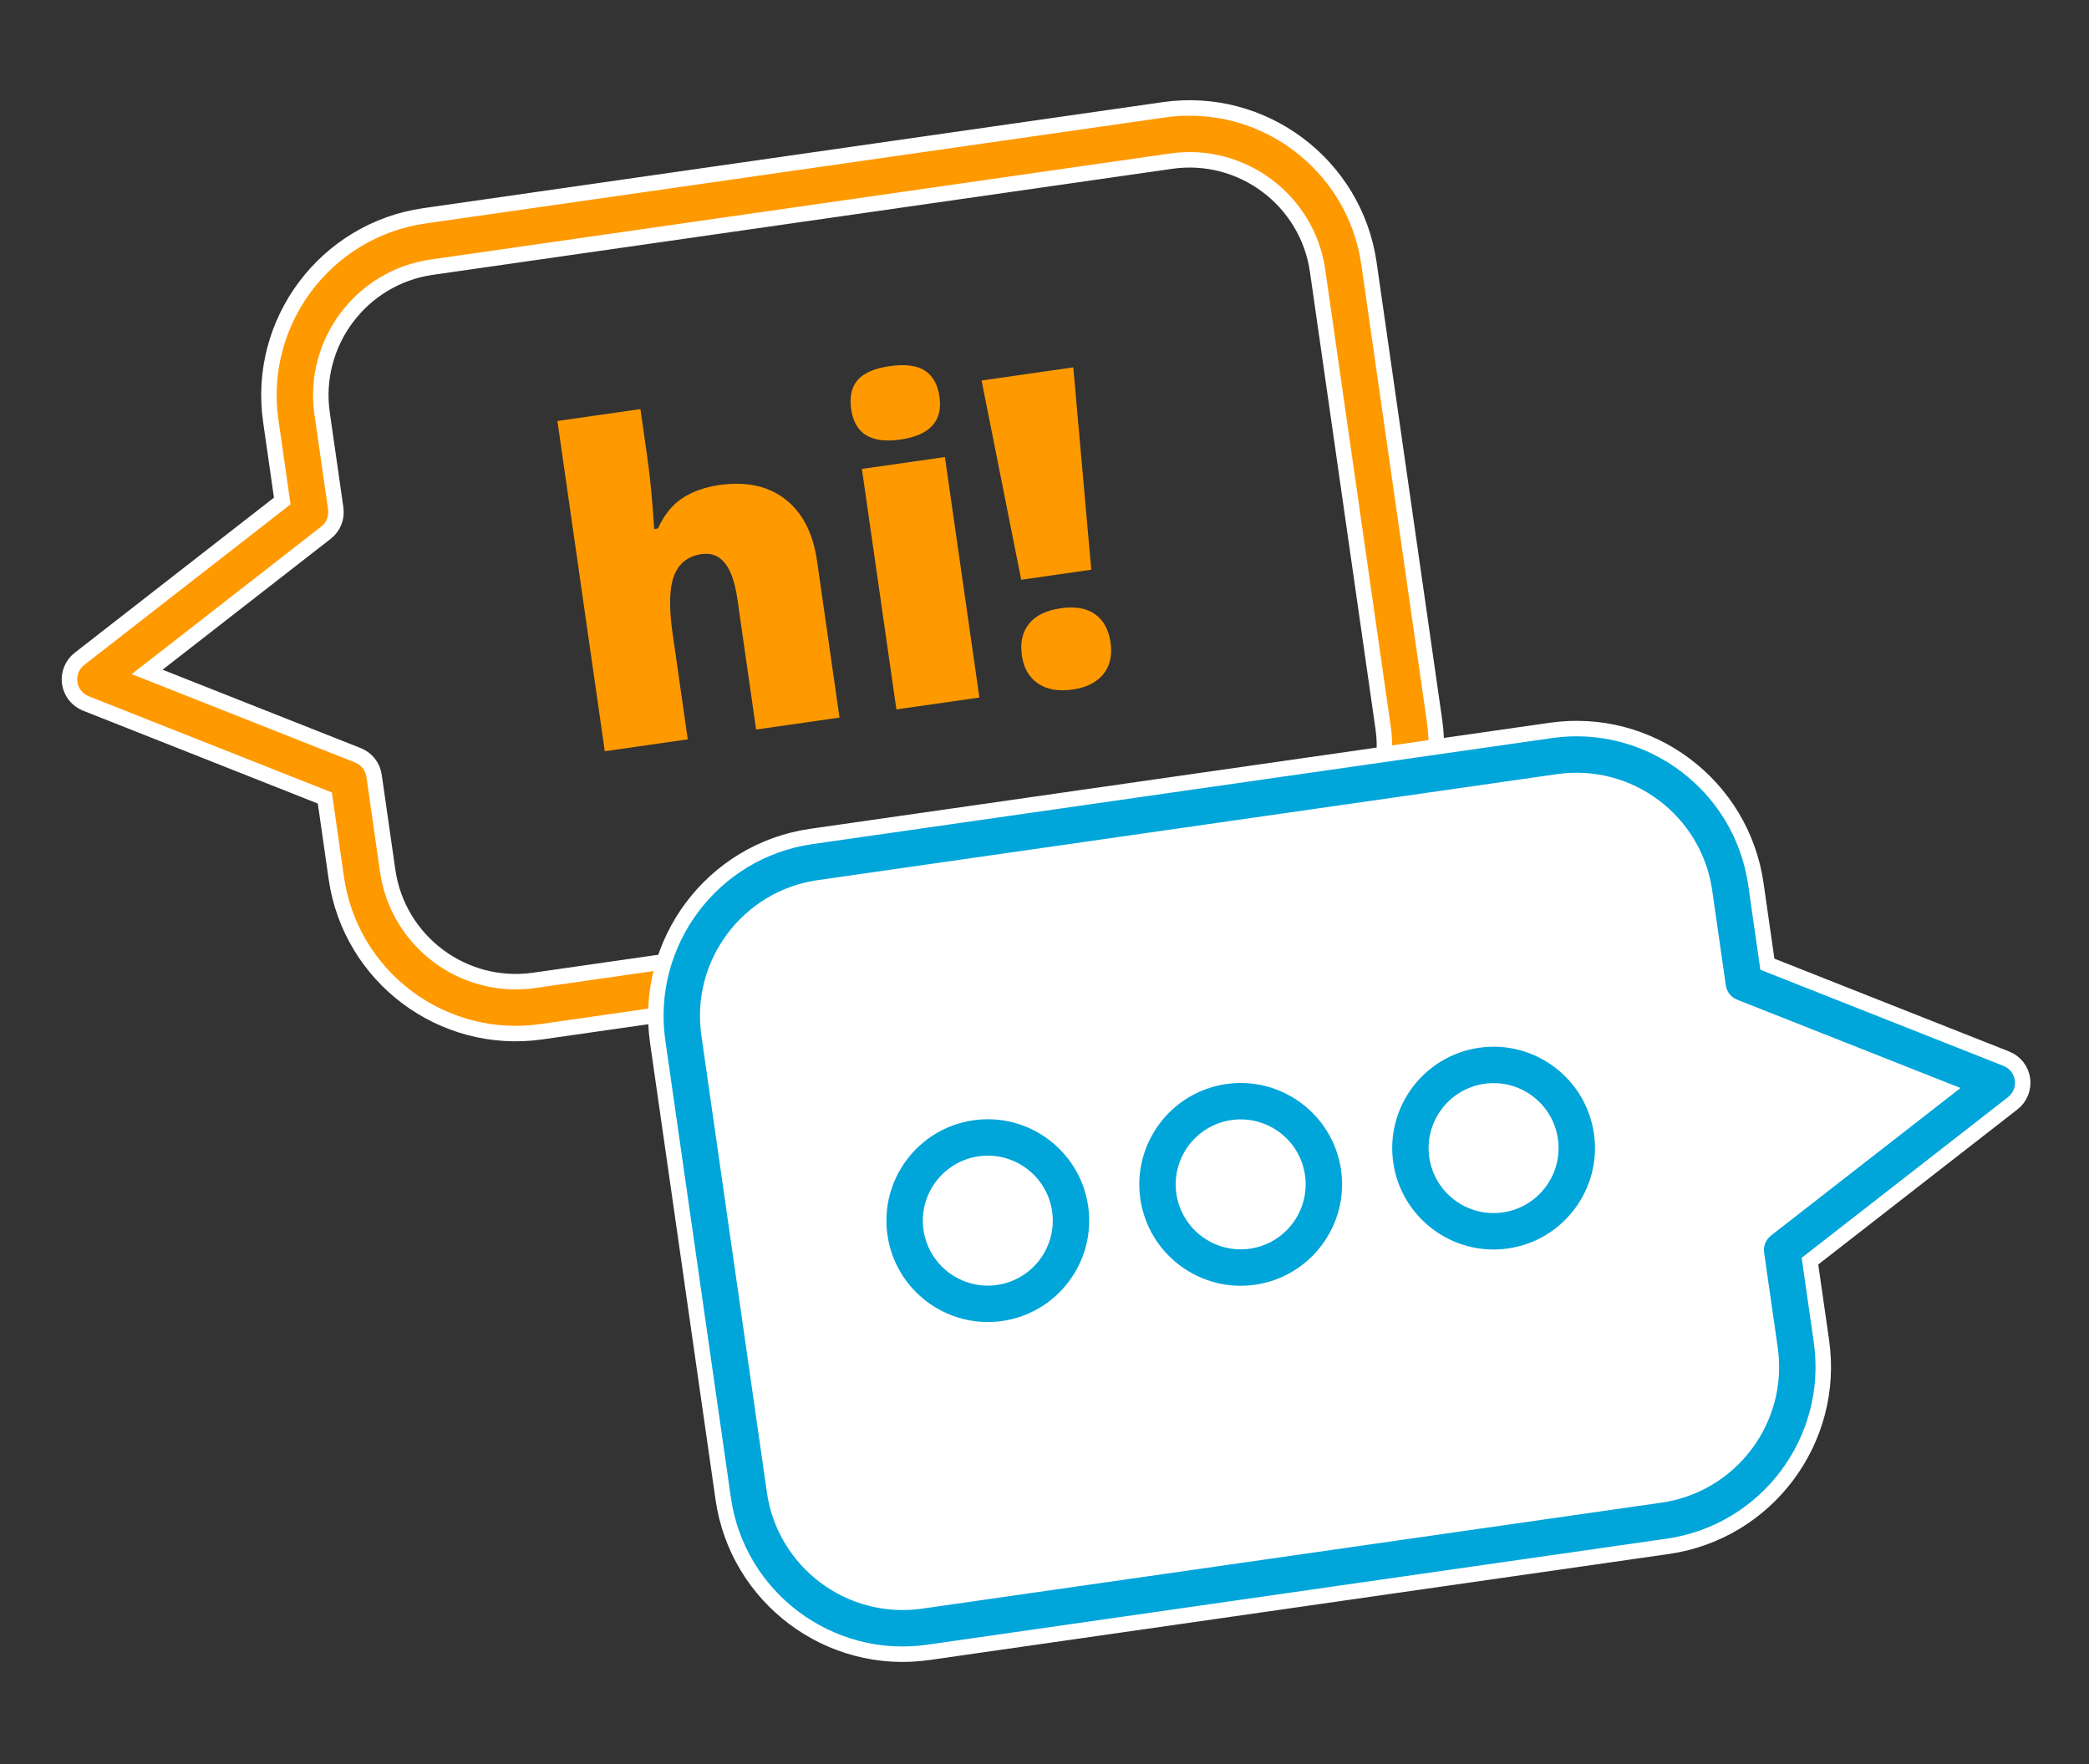
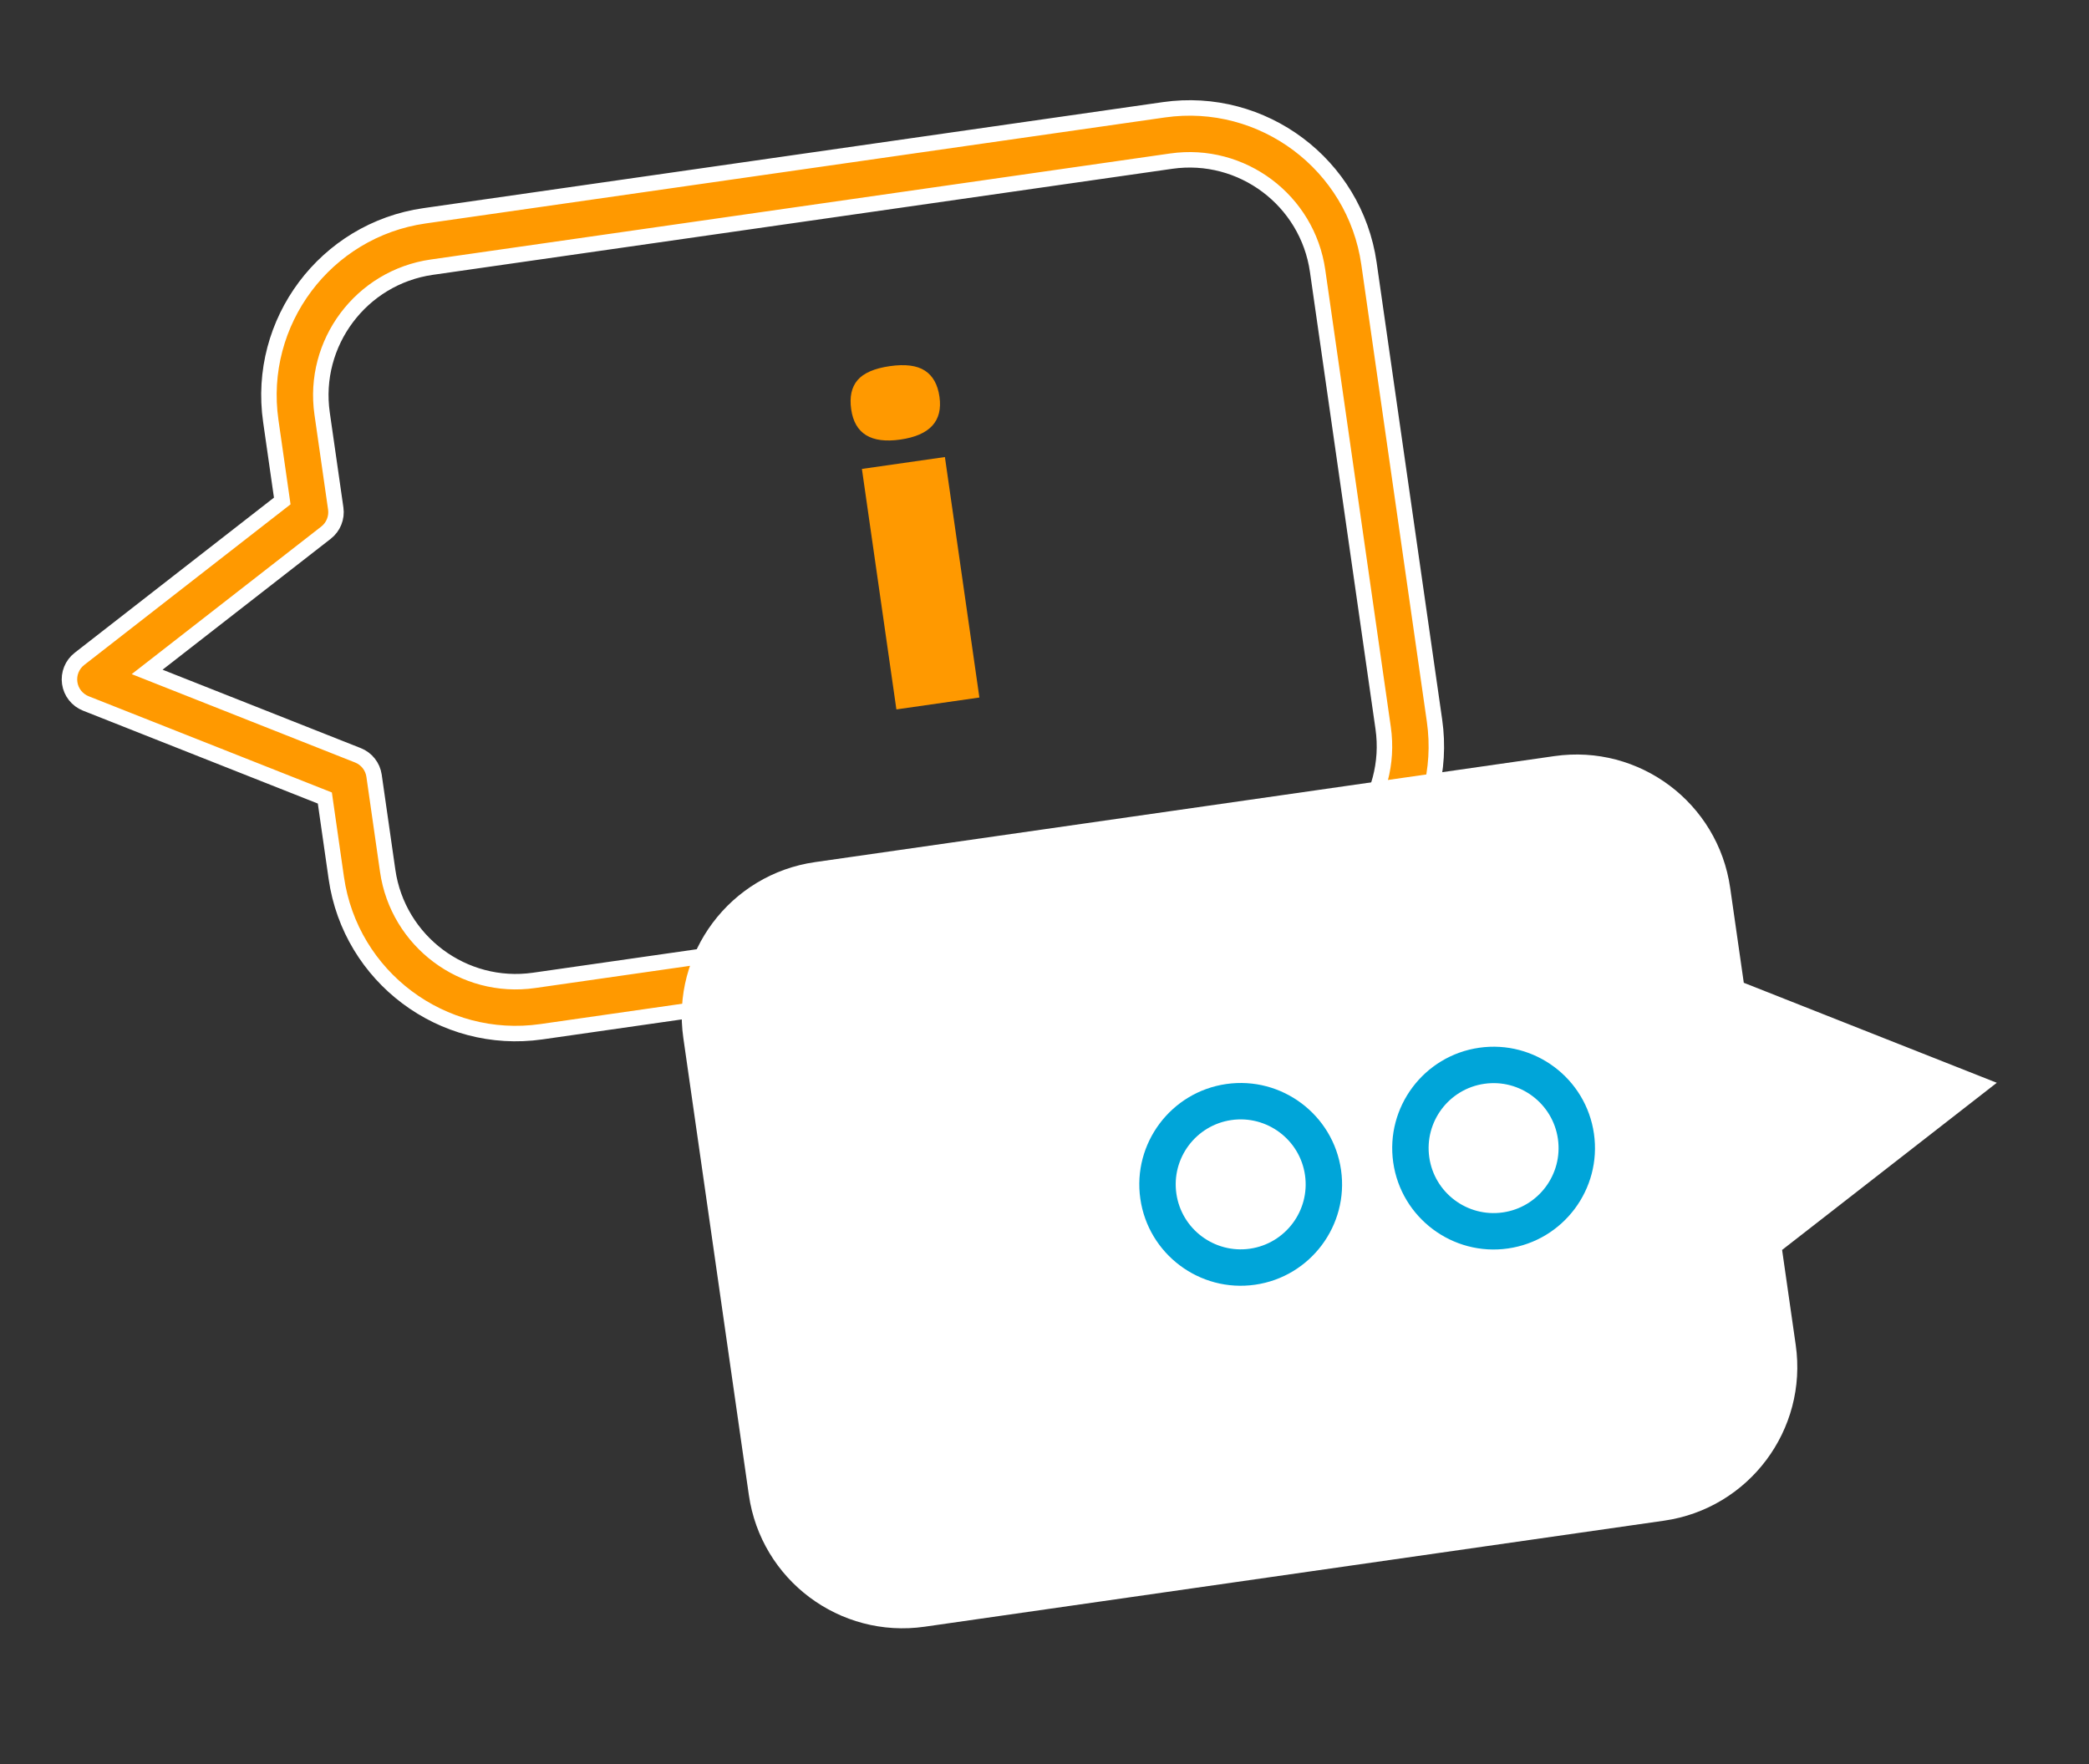
<svg xmlns="http://www.w3.org/2000/svg" width="135" height="114" viewBox="0 0 135 114" fill="none">
  <rect x="0" y="0" width="135" height="114" fill="#333333" stroke="none" />
  <path d="M82.773 59.821L34.99 66.673C28.597 67.589 22.651 63.135 21.734 56.742L20.993 51.569L5.548 45.459C4.989 45.238 4.59 44.734 4.505 44.139C4.419 43.544 4.66 42.947 5.135 42.578L18.24 32.375L17.499 27.201C16.582 20.809 21.037 14.863 27.429 13.946L75.213 7.095C81.605 6.178 87.551 10.633 88.468 17.025L92.704 46.566C93.62 52.959 89.165 58.905 82.773 59.821ZM9.509 43.421L23.13 48.809C23.689 49.03 24.088 49.534 24.173 50.129L25.053 56.266C25.707 60.829 29.951 64.008 34.514 63.354L82.297 56.503C86.86 55.848 90.039 51.604 89.385 47.042L85.149 17.501C84.495 12.939 80.251 9.759 75.689 10.413L27.905 17.265C23.343 17.919 20.163 22.163 20.817 26.726L21.697 32.862C21.782 33.458 21.542 34.054 21.067 34.423L9.509 43.421Z" fill="#FF9900" stroke="white" />
-   <path d="M48.863 47.144L47.647 38.668C47.348 36.583 46.582 35.629 45.347 35.806C44.47 35.932 43.876 36.393 43.565 37.189C43.254 37.985 43.222 39.237 43.467 40.947L44.447 47.778L39.084 48.547L36.023 27.205L41.386 26.436L41.821 29.467C42.018 30.838 42.169 32.412 42.274 34.19L42.521 34.154C42.916 33.275 43.444 32.621 44.101 32.191C44.758 31.762 45.553 31.48 46.484 31.346C48.223 31.097 49.646 31.404 50.753 32.266C51.861 33.129 52.545 34.462 52.803 36.262L54.252 46.372L48.863 47.144Z" fill="#FF9900" />
  <path d="M55.008 26.454C54.893 25.65 55.029 25.02 55.421 24.562C55.813 24.105 56.507 23.804 57.504 23.661C58.499 23.519 59.257 23.616 59.773 23.953C60.288 24.289 60.6 24.85 60.712 25.636C60.938 27.209 60.095 28.132 58.184 28.406C56.292 28.678 55.234 28.027 55.008 26.454ZM63.292 45.075L57.929 45.844L55.7 30.303L61.064 29.535L63.292 45.075Z" fill="#FF9900" />
-   <path d="M70.522 36.816L65.995 37.465L63.434 24.589L69.36 23.739L70.522 36.816ZM66.038 42.355C65.918 41.523 66.072 40.84 66.499 40.309C66.928 39.776 67.612 39.441 68.553 39.306C69.486 39.173 70.227 39.303 70.772 39.696C71.319 40.088 71.651 40.701 71.771 41.533C71.888 42.355 71.732 43.034 71.3 43.567C70.868 44.101 70.204 44.432 69.307 44.56C68.402 44.69 67.66 44.561 67.082 44.172C66.503 43.784 66.156 43.178 66.038 42.355Z" fill="#FF9900" />
  <path d="M116.047 86.91L115.167 80.773L129.041 69.972L112.691 63.509L111.811 57.371C111.025 51.884 105.939 48.074 100.452 48.861L52.671 55.712C47.184 56.499 43.372 61.585 44.159 67.071L48.394 96.61C49.181 102.097 54.269 105.908 59.755 105.122L107.537 98.27C113.023 97.484 116.834 92.396 116.047 86.91Z" fill="white" />
-   <path d="M107.777 99.928L59.995 106.78C53.602 107.696 47.654 103.242 46.738 96.85L42.502 67.311C41.586 60.916 46.042 54.97 52.434 54.053L100.216 47.202C106.609 46.285 112.557 50.74 113.473 57.134L114.215 62.308L129.658 68.416C130.217 68.636 130.616 69.141 130.701 69.736C130.786 70.331 130.545 70.927 130.071 71.296L116.967 81.499L117.709 86.673C118.626 93.066 114.169 99.012 107.777 99.928ZM52.91 57.372C48.348 58.026 45.165 62.271 45.819 66.835L50.055 96.374C50.709 100.936 54.957 104.115 59.519 103.461L107.301 96.61C111.865 95.955 115.045 91.711 114.39 87.149L113.51 81.012C113.425 80.417 113.666 79.821 114.14 79.452L125.699 70.453L112.077 65.066C111.519 64.845 111.12 64.342 111.035 63.745L110.155 57.61C109.5 53.046 105.256 49.866 100.692 50.521L52.91 57.372Z" fill="#00A5D9" stroke="white" />
  <path d="M101.844 73.431C102.266 76.369 100.223 79.093 97.285 79.514C94.345 79.936 91.622 77.895 91.2 74.957C90.779 72.019 92.82 69.295 95.76 68.874C98.698 68.452 101.423 70.493 101.844 73.431Z" fill="white" />
  <path d="M97.523 81.174C93.674 81.726 90.094 79.044 89.542 75.194C88.99 71.345 91.672 67.765 95.521 67.213C99.371 66.661 102.951 69.343 103.503 73.192C104.055 77.042 101.373 80.622 97.523 81.174ZM95.997 70.532C93.978 70.821 92.571 72.699 92.861 74.718C93.15 76.738 95.028 78.145 97.047 77.855C99.067 77.566 100.474 75.688 100.184 73.668C99.894 71.649 98.017 70.242 95.997 70.532Z" fill="#00A5D9" stroke="white" />
  <path d="M85.501 75.774C85.922 78.712 83.879 81.436 80.941 81.858C78.002 82.279 75.278 80.239 74.857 77.301C74.435 74.363 76.476 71.639 79.416 71.217C82.354 70.796 85.079 72.836 85.501 75.774Z" fill="white" />
  <path d="M81.18 83.517C77.33 84.07 73.75 81.387 73.198 77.538C72.646 73.689 75.328 70.109 79.178 69.557C83.027 69.005 86.607 71.687 87.159 75.536C87.711 79.386 85.029 82.966 81.18 83.517ZM79.653 72.875C77.634 73.165 76.227 75.043 76.517 77.062C76.806 79.082 78.684 80.488 80.704 80.199C82.723 79.909 84.13 78.031 83.84 76.012C83.551 73.993 81.673 72.586 79.653 72.875Z" fill="#00A5D9" stroke="white" />
  <path d="M69.157 78.118C69.578 81.056 67.536 83.78 64.598 84.201C61.658 84.623 58.934 82.582 58.513 79.644C58.092 76.706 60.132 73.983 63.072 73.561C66.01 73.14 68.736 75.18 69.157 78.118Z" fill="white" />
-   <path d="M64.838 85.861C60.988 86.413 57.408 83.731 56.856 79.882C56.304 76.032 58.986 72.452 62.836 71.9C66.685 71.349 70.265 74.031 70.817 77.88C71.369 81.729 68.687 85.309 64.838 85.861ZM63.312 75.219C61.292 75.509 59.886 77.386 60.175 79.406C60.465 81.425 62.342 82.832 64.362 82.543C66.381 82.253 67.788 80.375 67.499 78.356C67.209 76.336 65.331 74.93 63.312 75.219Z" fill="#00A5D9" stroke="white" />
</svg>